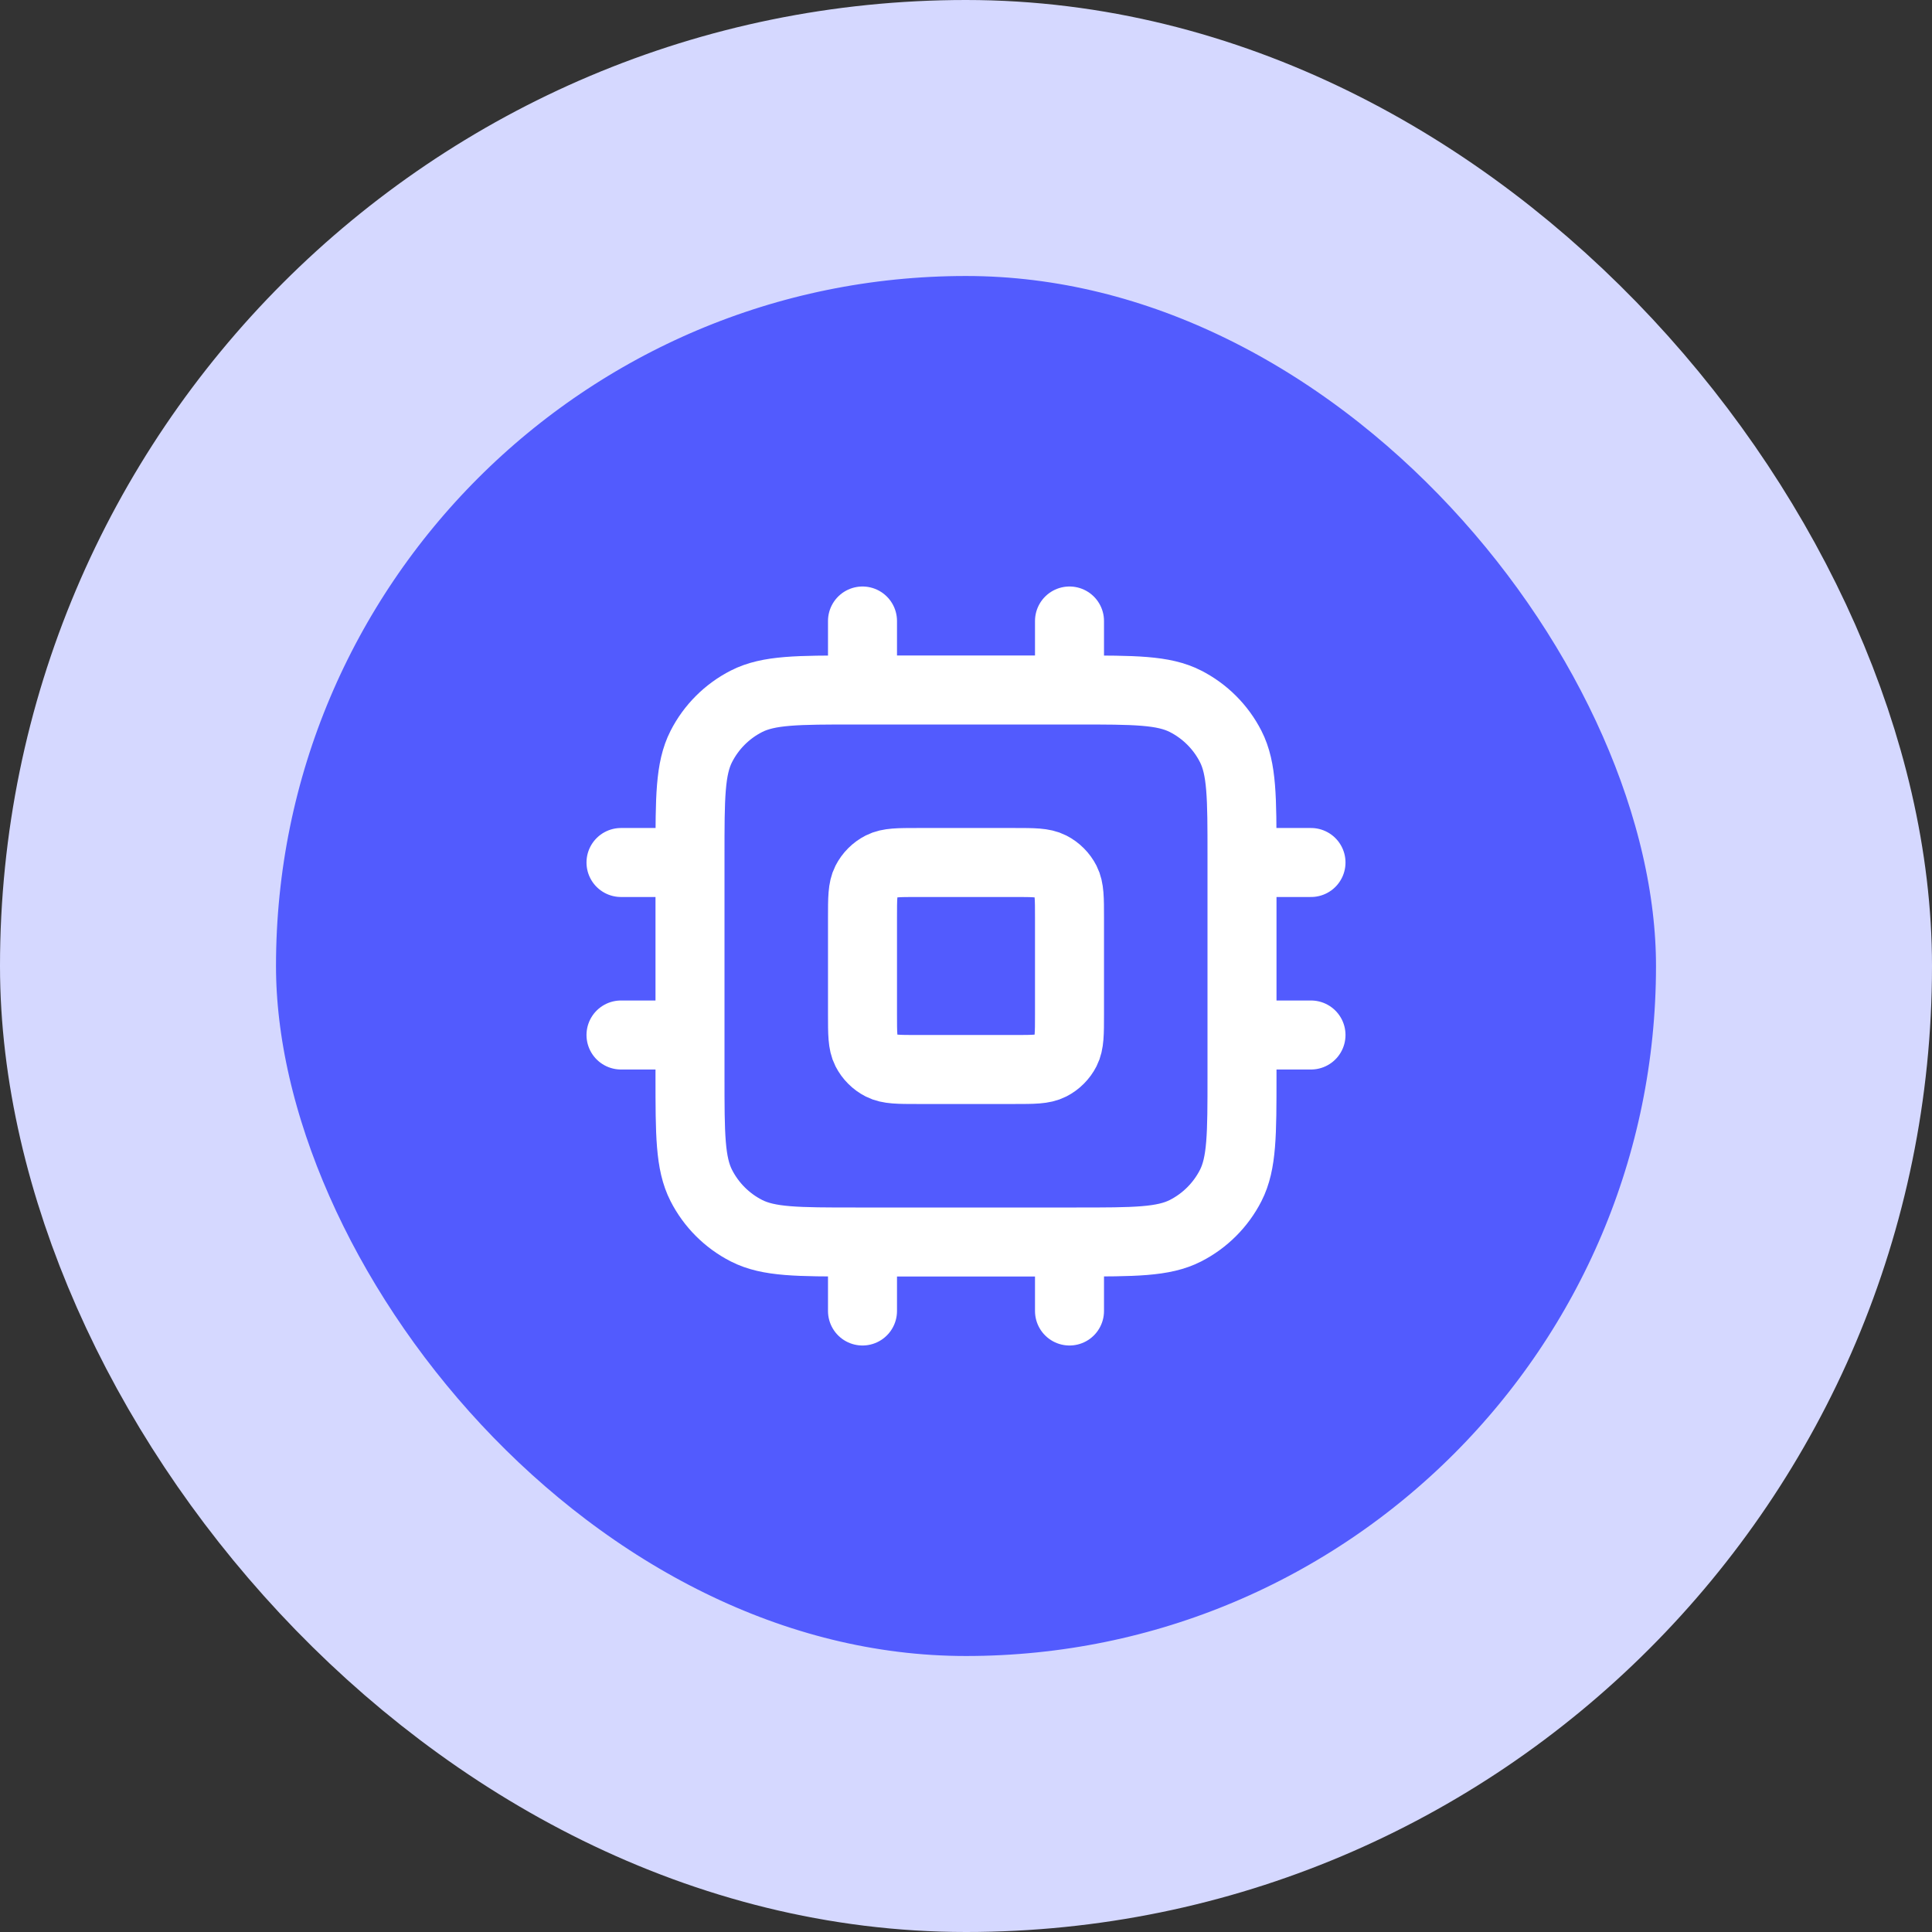
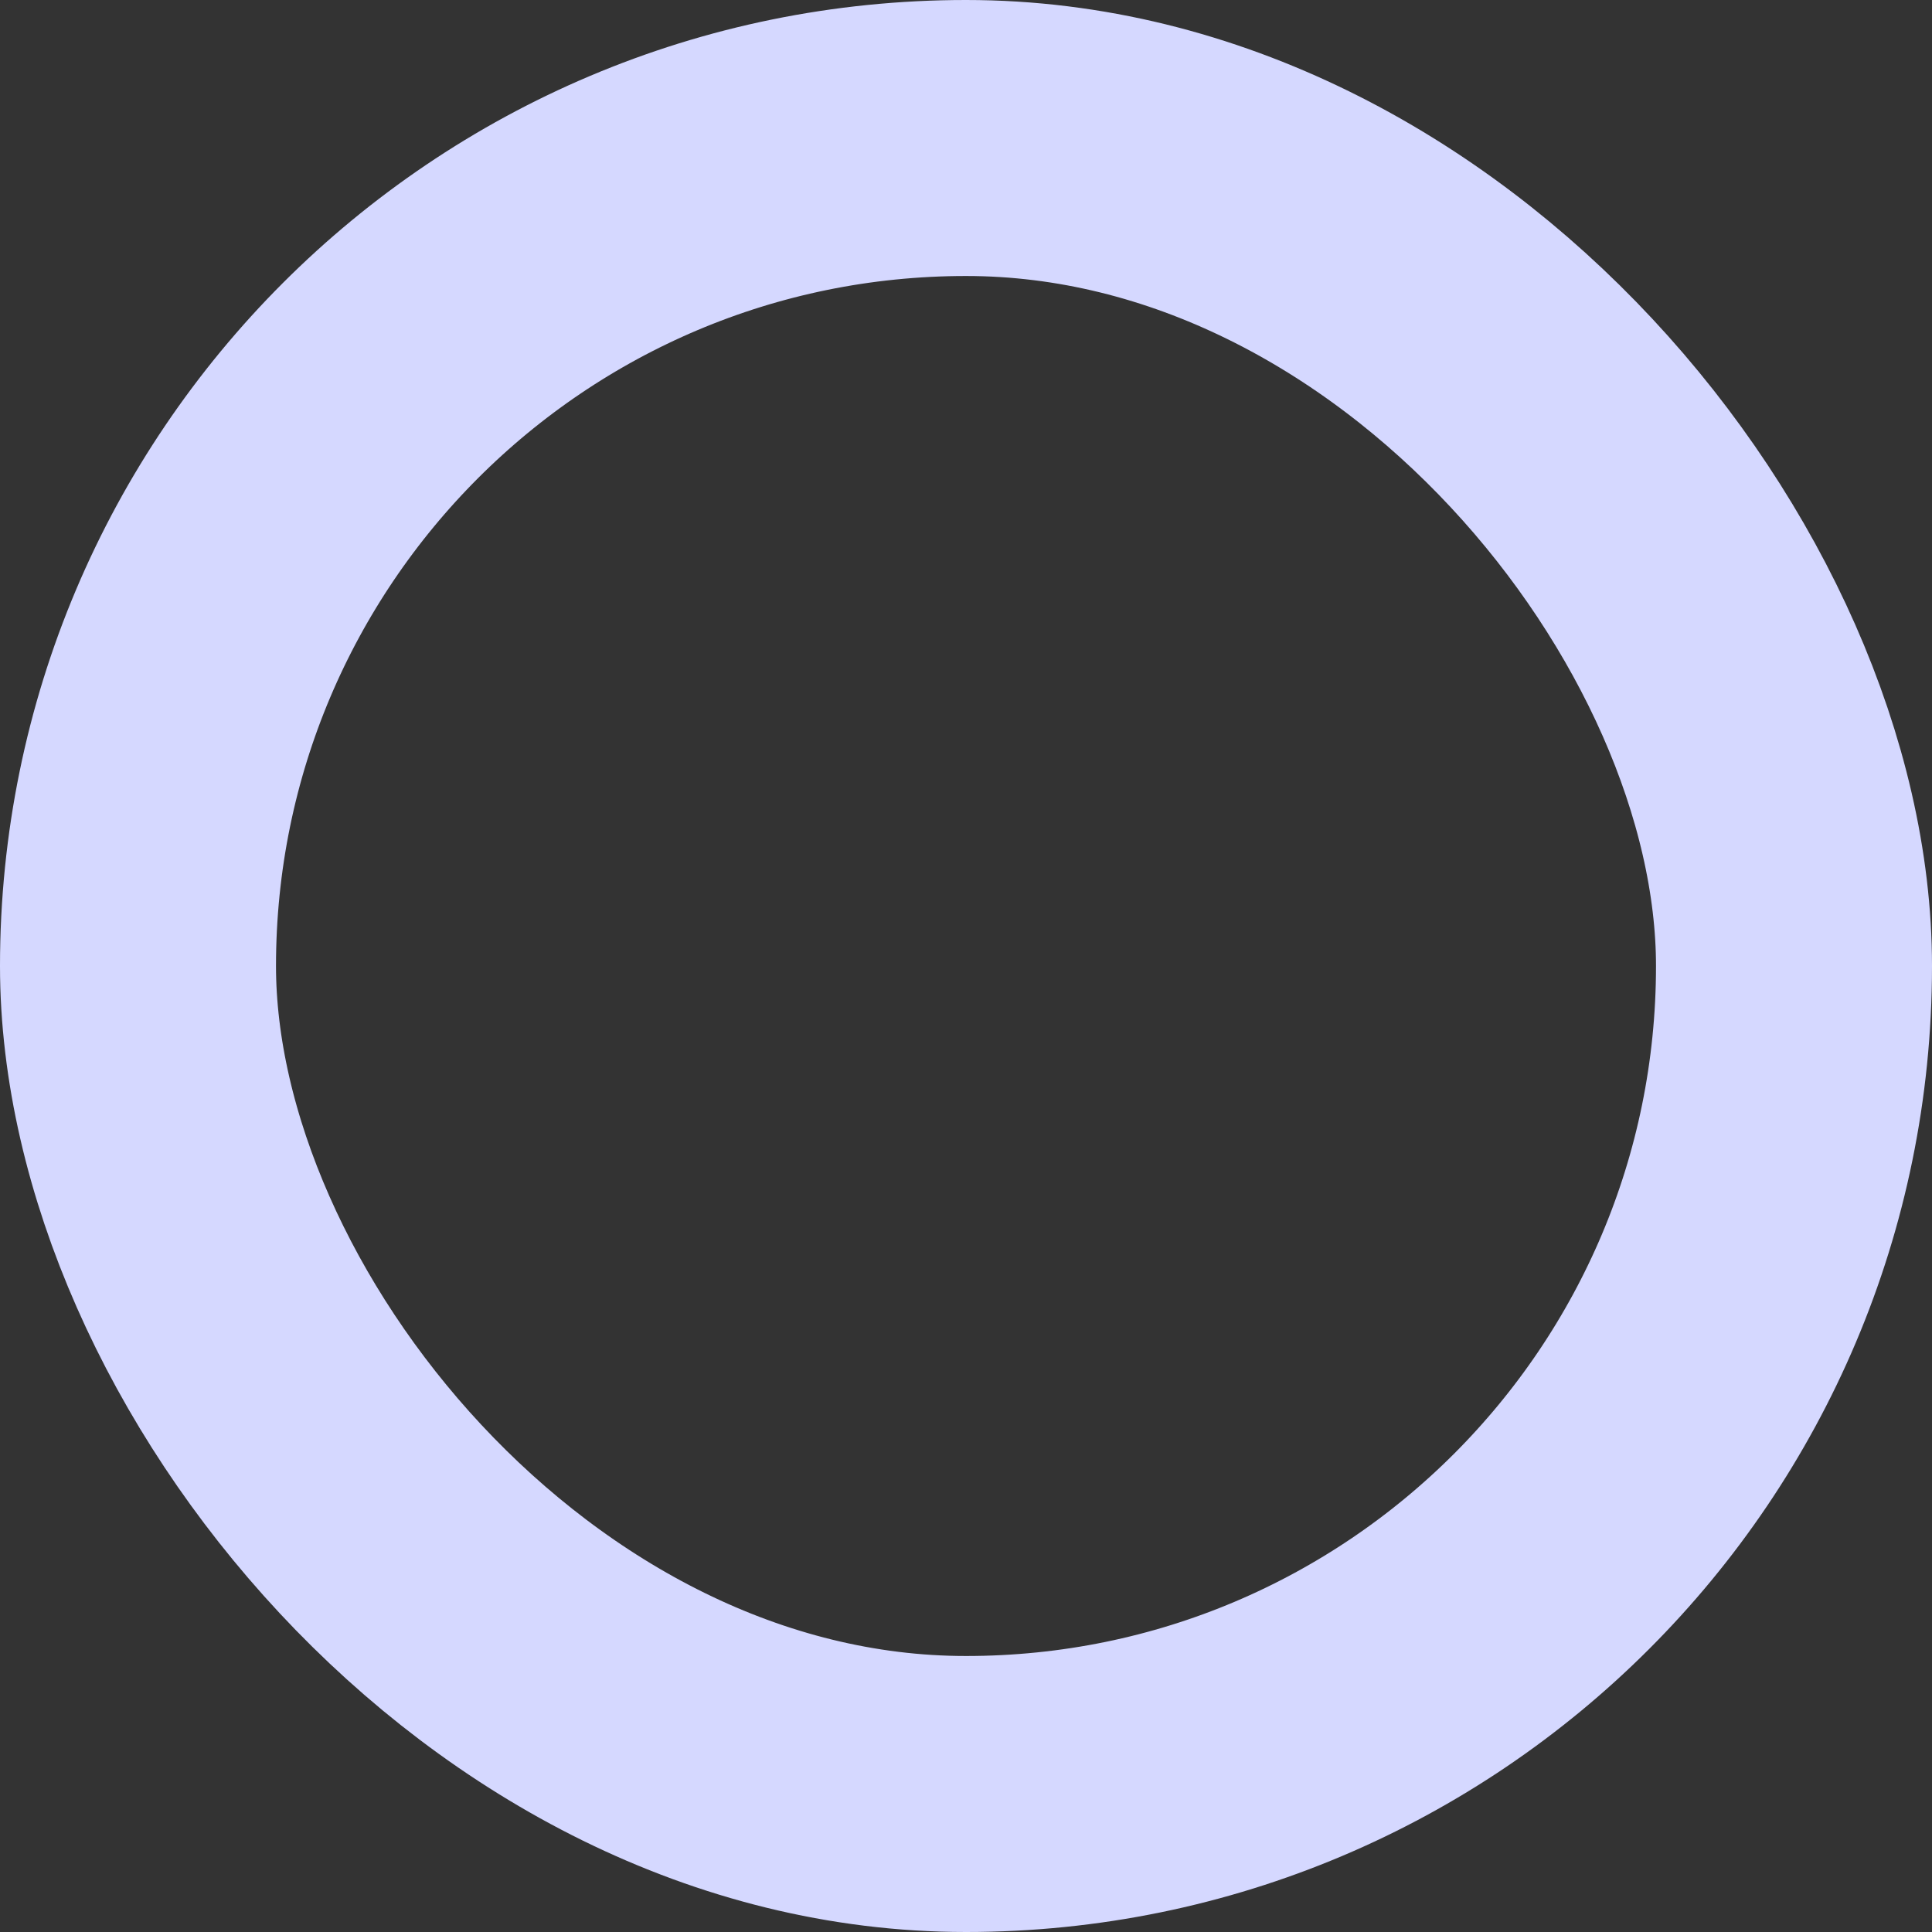
<svg xmlns="http://www.w3.org/2000/svg" width="56" height="56" viewBox="0 0 56 56" fill="none">
  <rect x="0" y="0" width="56" height="56" fill="#333333" stroke="none" />
-   <rect x="4" y="4" width="48" height="48" rx="24" fill="#525BFE" />
  <rect x="4" y="4" width="48" height="48" rx="24" stroke="#D5D8FF" stroke-width="8" />
-   <path d="M25 18V20M31 18V20M25 36V38M31 36V38M36 25H38M36 30H38M18 25H20M18 30H20M24.8 36H31.2C32.88 36 33.72 36 34.362 35.673C34.926 35.385 35.385 34.926 35.673 34.362C36 33.72 36 32.88 36 31.2V24.8C36 23.12 36 22.28 35.673 21.638C35.385 21.073 34.926 20.615 34.362 20.327C33.72 20 32.88 20 31.2 20H24.8C23.12 20 22.28 20 21.638 20.327C21.073 20.615 20.615 21.073 20.327 21.638C20 22.28 20 23.12 20 24.8V31.2C20 32.88 20 33.72 20.327 34.362C20.615 34.926 21.073 35.385 21.638 35.673C22.28 36 23.12 36 24.8 36ZM26.6 31H29.4C29.96 31 30.24 31 30.454 30.891C30.642 30.795 30.795 30.642 30.891 30.454C31 30.24 31 29.96 31 29.4V26.6C31 26.04 31 25.76 30.891 25.546C30.795 25.358 30.642 25.205 30.454 25.109C30.24 25 29.96 25 29.4 25H26.6C26.04 25 25.76 25 25.546 25.109C25.358 25.205 25.205 25.358 25.109 25.546C25 25.76 25 26.04 25 26.6V29.4C25 29.96 25 30.24 25.109 30.454C25.205 30.642 25.358 30.795 25.546 30.891C25.76 31 26.04 31 26.6 31Z" stroke="white" stroke-width="2" stroke-linecap="round" stroke-linejoin="round" />
</svg>